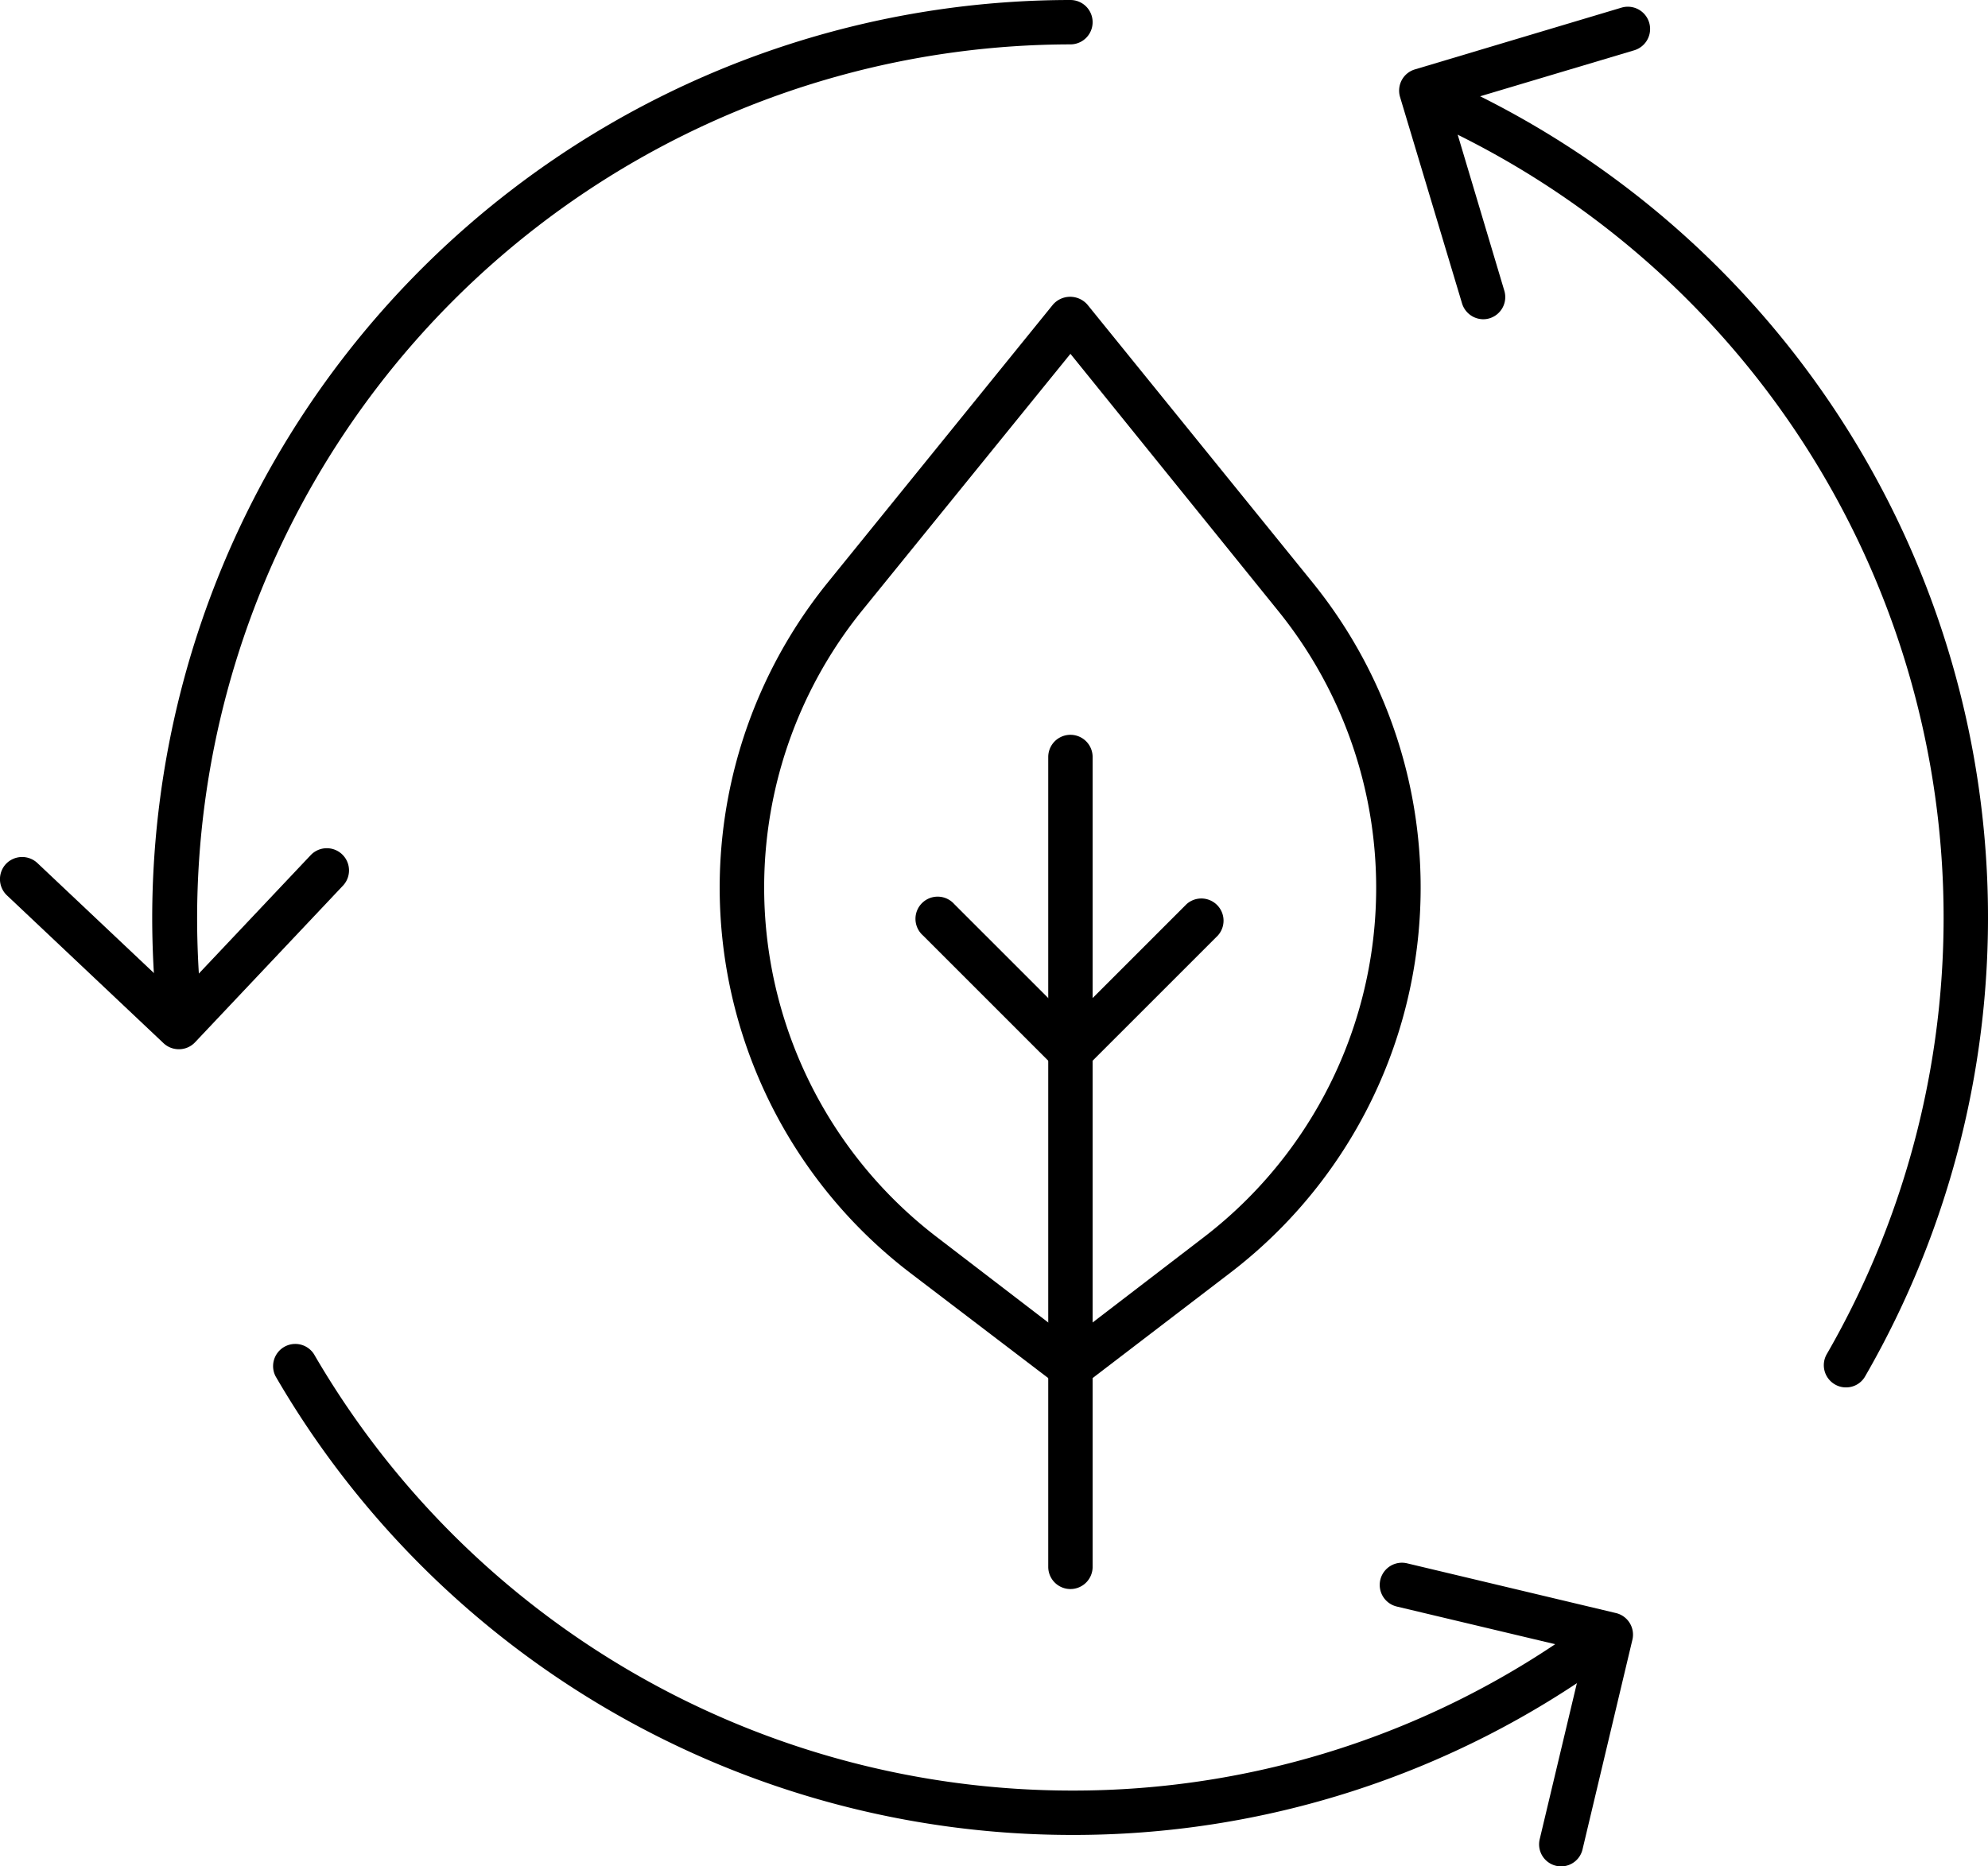
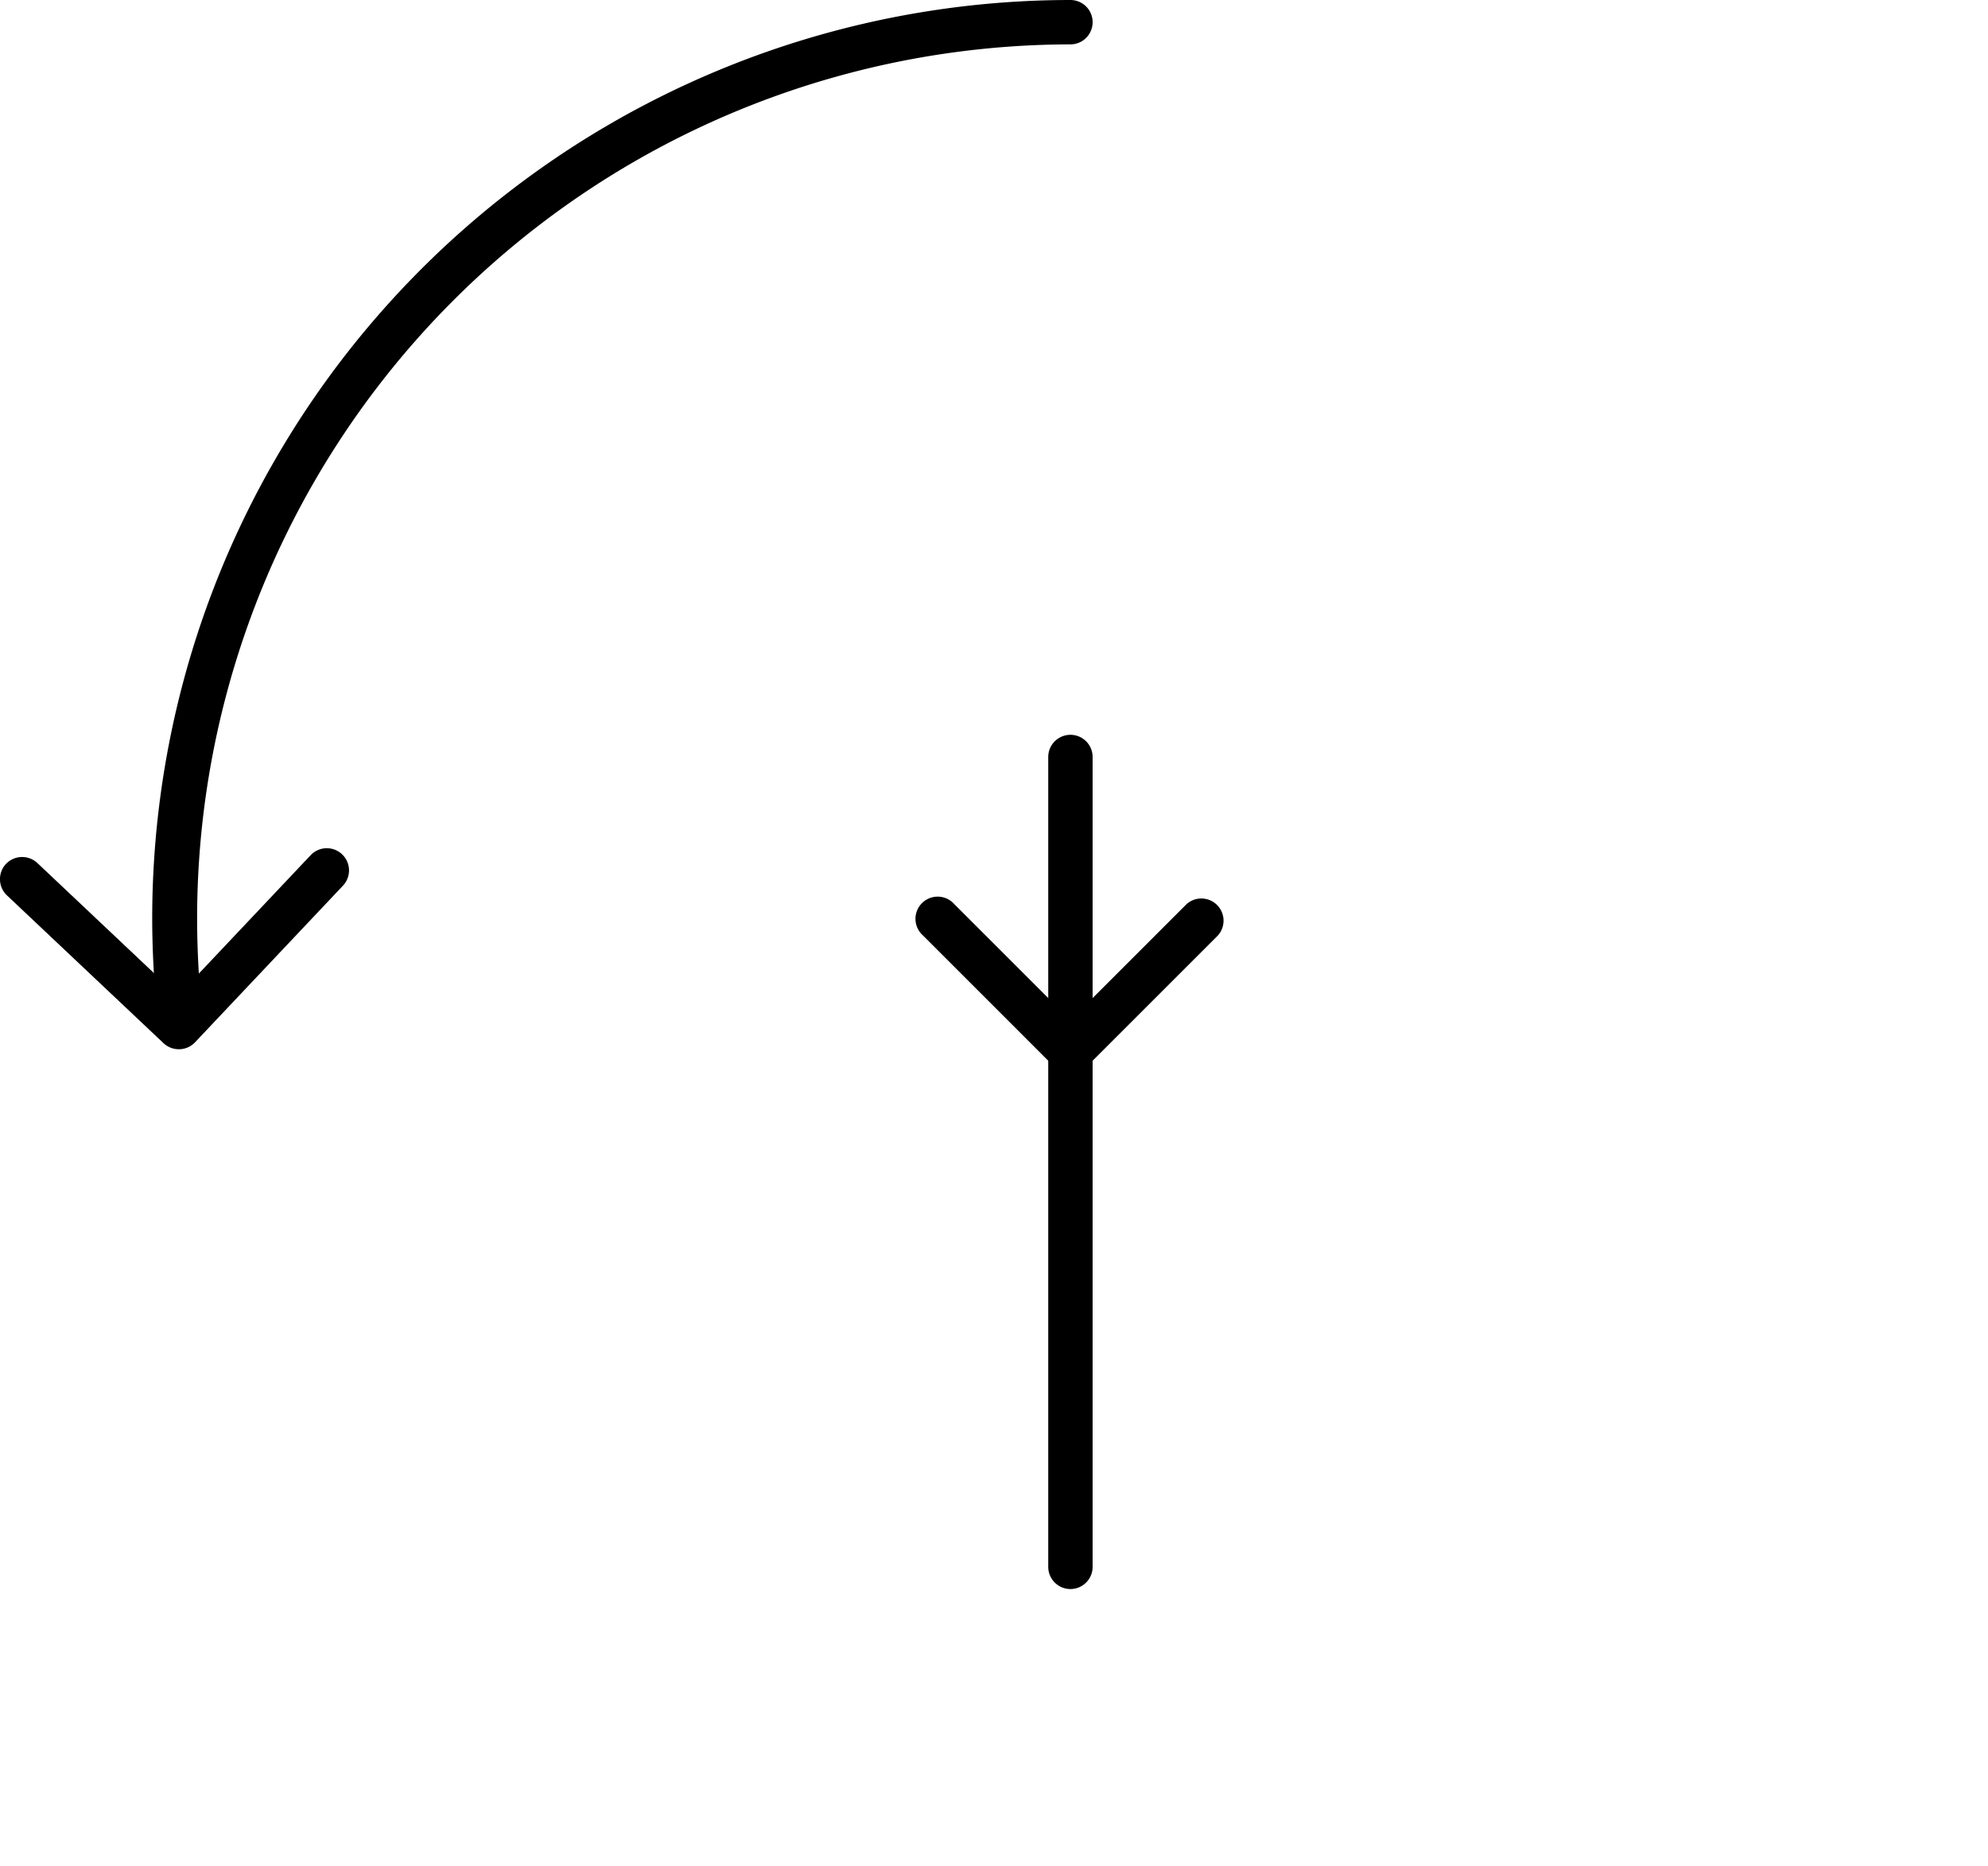
<svg xmlns="http://www.w3.org/2000/svg" id="Layer_1" data-name="Layer 1" viewBox="0 0 152.29 143">
  <title>1521_icons_RB</title>
  <path d="M13.73,78.81A1.71,1.71,0,0,1,12,77.28c-.22-2.29-.34-4.64-.34-7A70.38,70.38,0,0,1,82,0a1.7,1.7,0,1,1,0,3.4A67,67,0,0,0,15.1,70.3c0,2.23.11,4.47.32,6.64A1.69,1.69,0,0,1,13.9,78.8Z" />
-   <path d="M141.41,106.3a1.65,1.65,0,0,1-.85-.23,1.7,1.7,0,0,1-.62-2.32A66.95,66.95,0,0,0,109.42,9.26a1.7,1.7,0,0,1,1.4-3.1,70.34,70.34,0,0,1,32.06,99.29A1.67,1.67,0,0,1,141.41,106.3Z" />
-   <path d="M82,140.59a70.55,70.55,0,0,1-60.89-35.14,1.7,1.7,0,0,1,2.94-1.7,67.15,67.15,0,0,0,58,33.44,66.33,66.33,0,0,0,39.13-12.64,1.7,1.7,0,0,1,2,2.76A69.7,69.7,0,0,1,82,140.59Z" />
-   <path d="M113.6,24.46A1.71,1.71,0,0,1,112,23.25L107.25,7.43a1.71,1.71,0,0,1,.13-1.29,1.69,1.69,0,0,1,1-.82L124.2.59a1.7,1.7,0,0,1,1,3.26L111,8.09l4.24,14.19a1.7,1.7,0,0,1-1.14,2.11A1.66,1.66,0,0,1,113.6,24.46Z" />
  <path d="M13.7,80.39a1.71,1.71,0,0,1-1.17-.46L.53,68.6a1.71,1.71,0,0,1-.07-2.41,1.71,1.71,0,0,1,2.41-.06L13.63,76.29,23.8,65.52a1.7,1.7,0,0,1,2.47,2.34l-11.33,12a1.69,1.69,0,0,1-1.19.53Z" />
-   <path d="M119.61,143a1.69,1.69,0,0,1-1.66-2.09l3.43-14.4L107,123.09a1.7,1.7,0,1,1,.79-3.31l16,3.81a1.7,1.7,0,0,1,1.27,2l-3.82,16.06A1.69,1.69,0,0,1,119.61,143Z" />
-   <path d="M82,106.47a1.71,1.71,0,0,1-1-.35L69.69,97.5a37.15,37.15,0,0,1-6.28-52.87L80.66,23.34a1.75,1.75,0,0,1,2.64,0l17.25,21.29A37.15,37.15,0,0,1,94.27,97.5L83,106.12A1.71,1.71,0,0,1,82,106.47Zm0-79.36L66.05,46.77a33.74,33.74,0,0,0,5.7,48L82,102.63,92.21,94.8a33.74,33.74,0,0,0,5.7-48h0Z" />
  <path d="M82,121.75a1.7,1.7,0,0,1-1.7-1.7V58a1.7,1.7,0,0,1,3.4,0v62.08A1.7,1.7,0,0,1,82,121.75Z" />
  <path d="M82,82.27a1.7,1.7,0,0,1-1.2-2.9l10.1-10.1a1.7,1.7,0,0,1,2.4,2.4l-10.1,10.1A1.69,1.69,0,0,1,82,82.27Z" />
  <path d="M82,82.27a1.69,1.69,0,0,1-1.2-.5l-10.1-10.1a1.7,1.7,0,1,1,2.4-2.4l10.1,10.1a1.7,1.7,0,0,1-1.2,2.9Z" />
</svg>